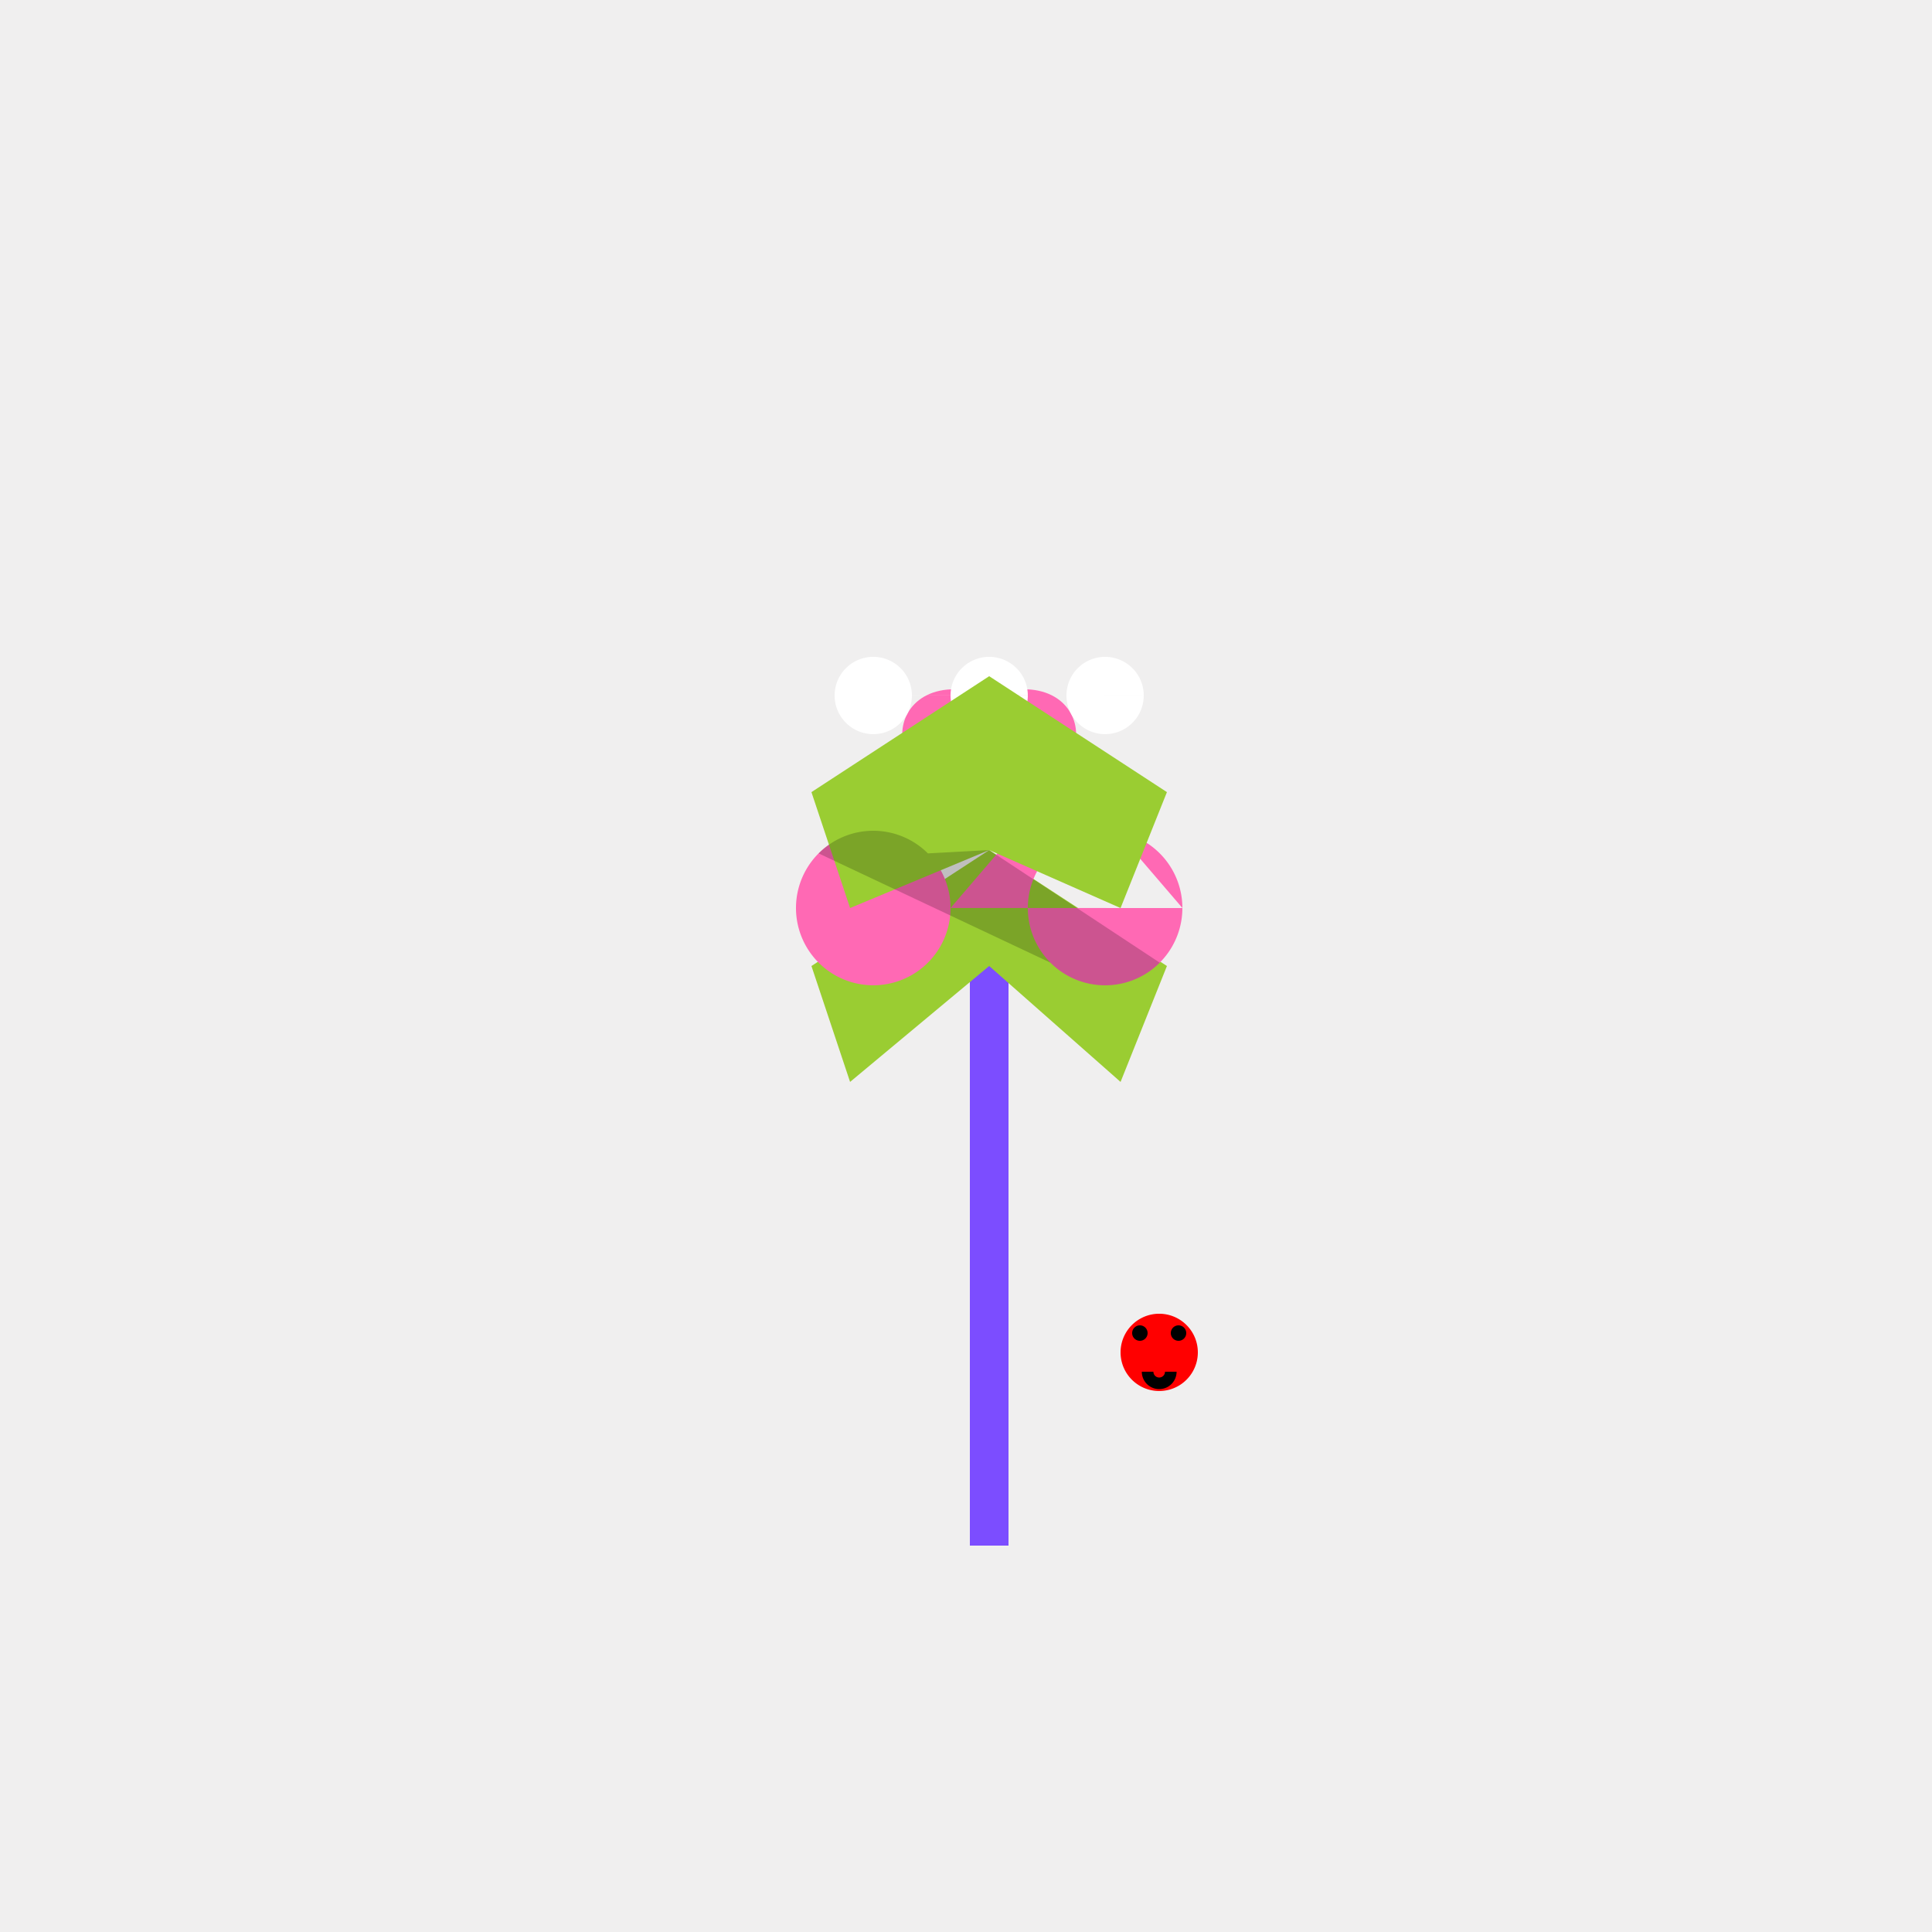
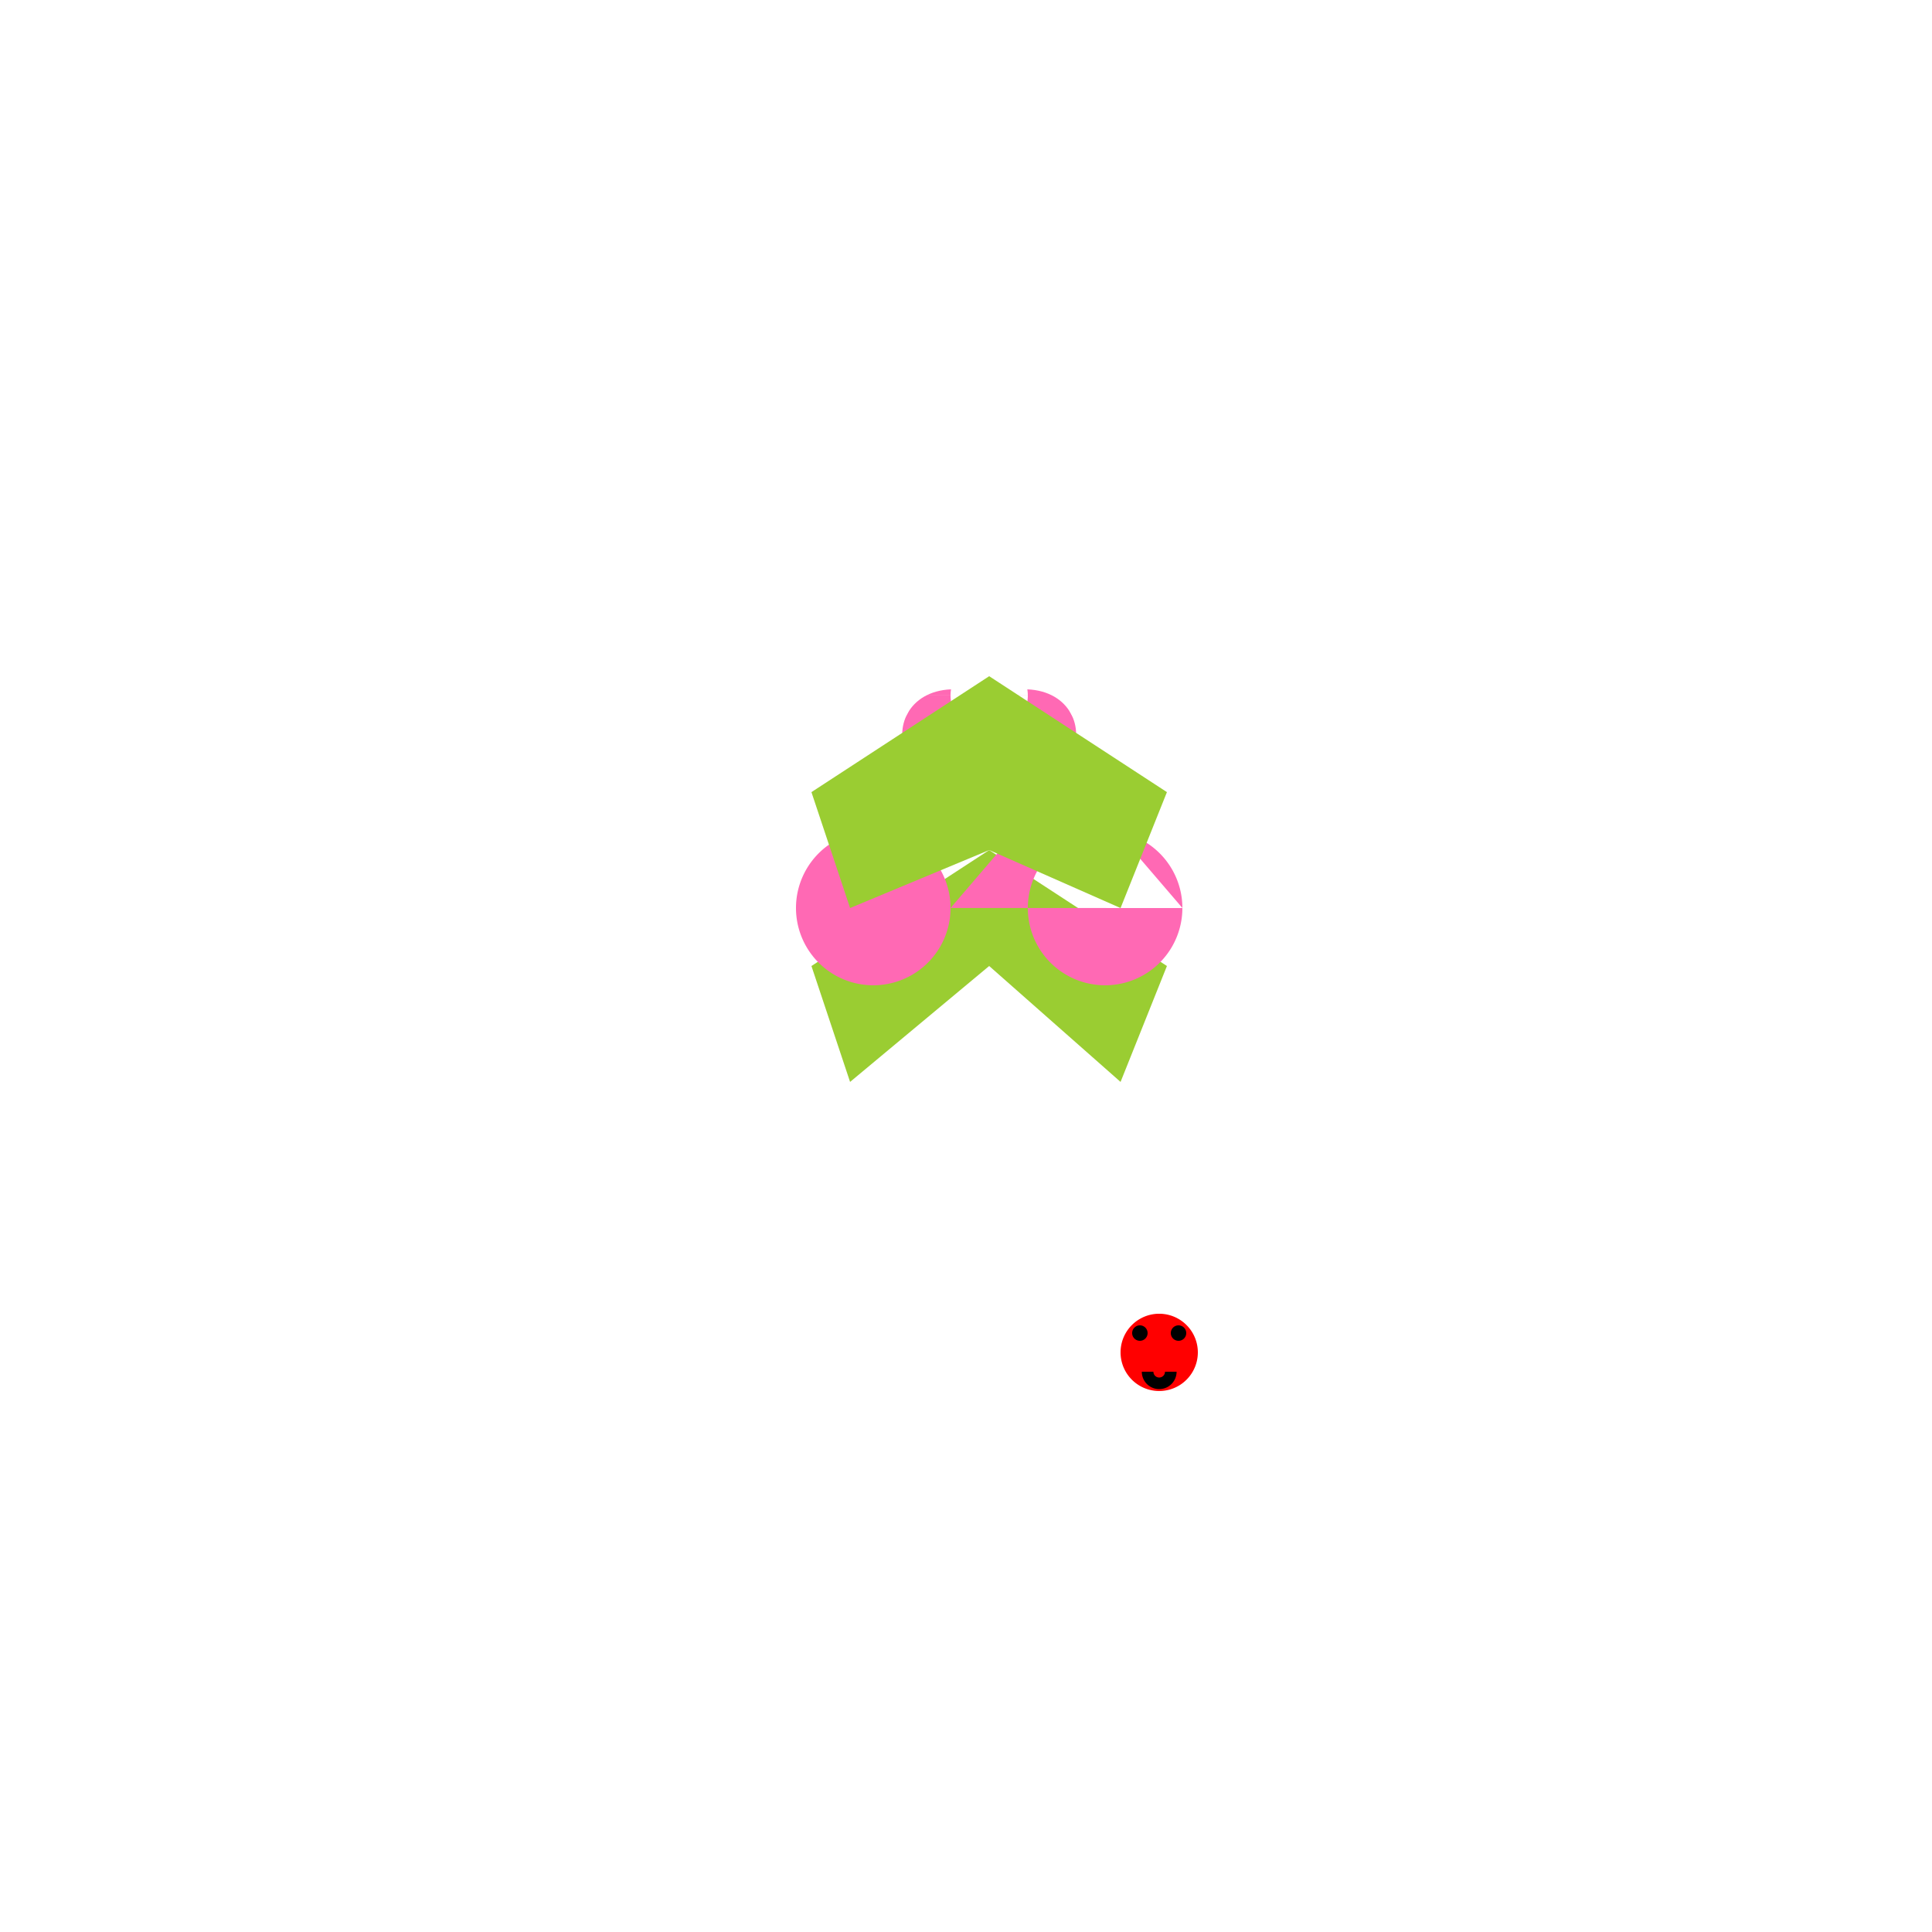
<svg xmlns="http://www.w3.org/2000/svg" width="500" height="500">
  <defs />
  <g>
-     <rect fill="#F0EFEF" stroke="none" x="0" y="0" width="512" height="512" />
-     <path fill="none" stroke="#7C4DFF" paint-order="fill stroke markers" d=" M 256 400 L 256 250" stroke-miterlimit="10" stroke-width="10" stroke-dasharray="" />
    <path fill="#9ACD32" stroke="none" paint-order="stroke fill markers" d=" M 256 250 L 220 280 L 210 250 L 256 220 L 302 250 L 290 280 Z" />
    <path fill="#FF69B4" stroke="none" paint-order="stroke fill markers" d=" M 276 200 A 20 20 0 1 1 276 199.98 L 246 235 A 20 20 0 1 1 246 234.98 L 306 235 A 20 20 0 1 1 306 234.98" />
    <path fill="#FF69B4" stroke="none" paint-order="stroke fill markers" d=" M 256 180 C 226 170 226 210 256 200 C 286 210 286 170 256 180" />
    <path fill="#FFFFFF" stroke="none" paint-order="stroke fill markers" d=" M 266 180 A 10 10 0 1 1 266 179.99 L 236 180 A 10 10 0 1 1 236 179.99 L 296 180 A 10 10 0 1 1 296 179.99" />
    <path fill="#9ACD32" stroke="none" paint-order="stroke fill markers" d=" M 256 220 L 220 235 L 210 205 L 256 175 L 302 205 L 290 235 Z" />
-     <path fill="rgb(0,0,0)" stroke="none" paint-order="stroke fill markers" d=" M 211.858 220.858 A 20 20 0 0 1 240.142 220.858 L 256 220 L 300.142 249.142 A 20 20 0 0 1 271.858 249.142 Z" fill-opacity="0.2" />
    <path fill="#FF0000" stroke="none" paint-order="stroke fill markers" d=" M 310 350 A 10 10 0 1 1 310 349.99" />
    <path fill="#000000" stroke="none" paint-order="stroke fill markers" d=" M 297 345 A 2 2 0 1 1 297 344.998 L 307 345 A 2 2 0 1 1 307 344.998" />
    <path fill="none" stroke="#000000" paint-order="fill stroke markers" d=" M 303 355 A 3 3 0 0 1 297 355" stroke-miterlimit="10" stroke-width="3" stroke-dasharray="" />
  </g>
</svg>